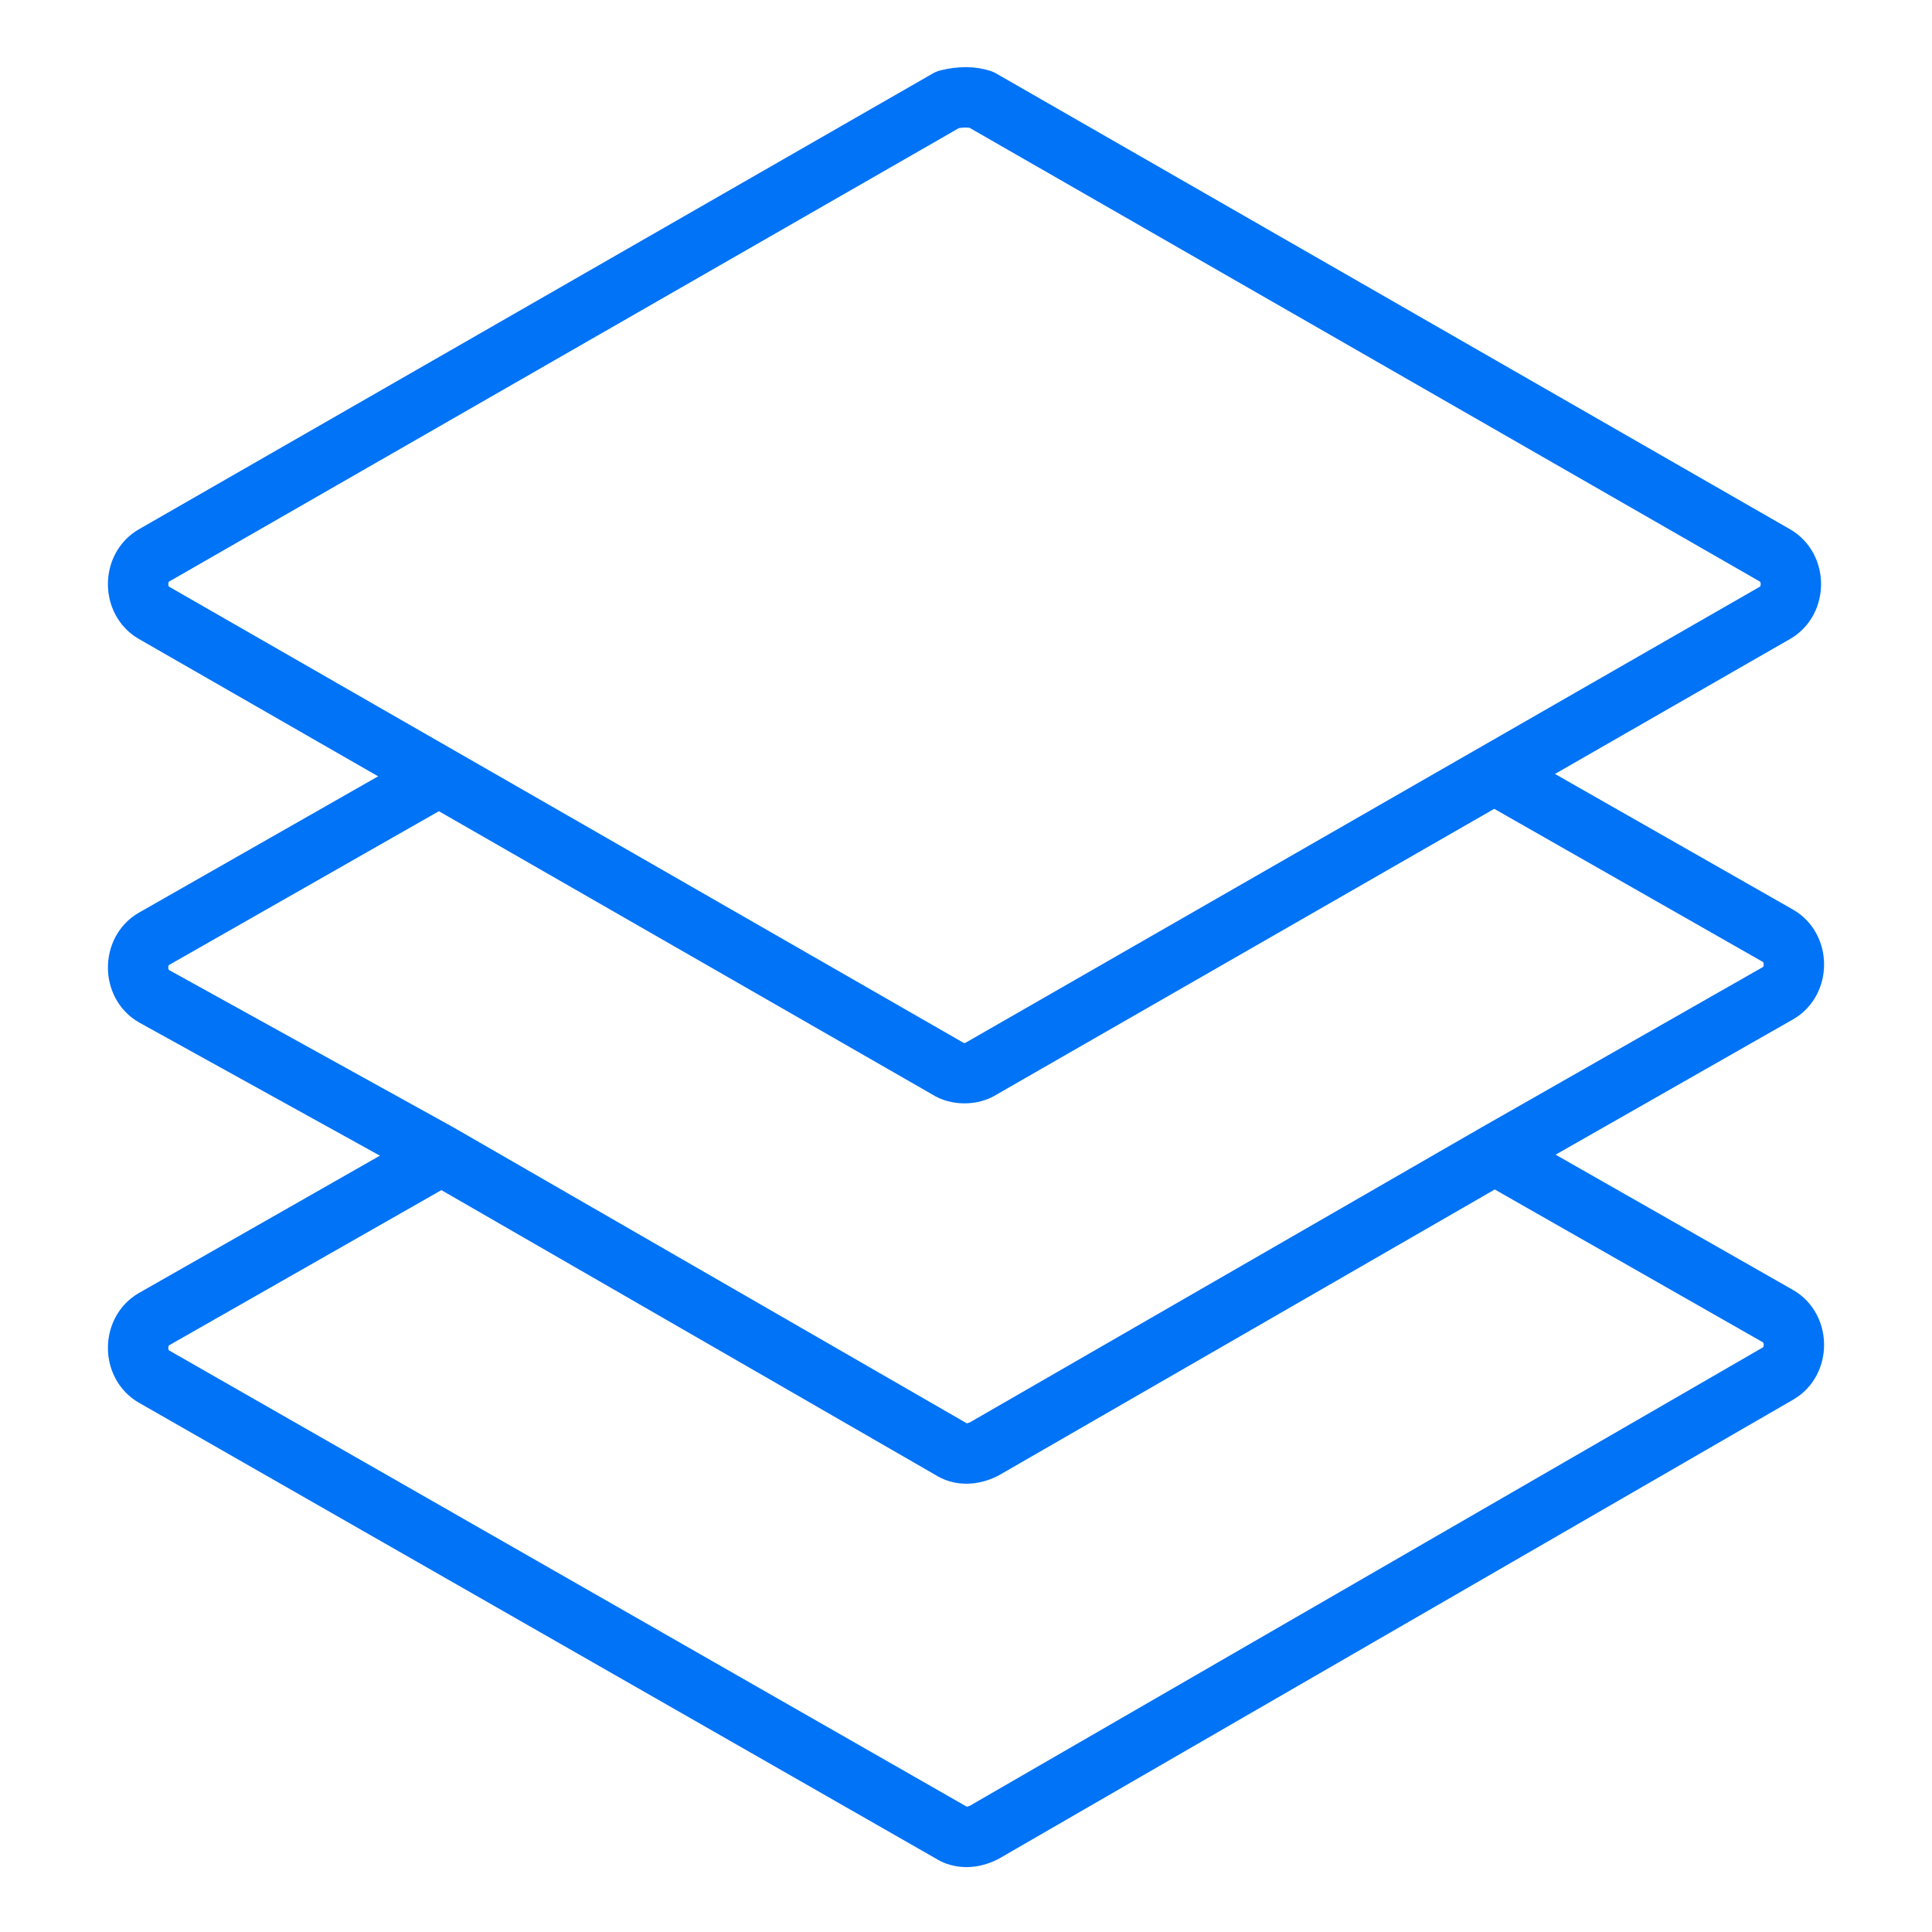
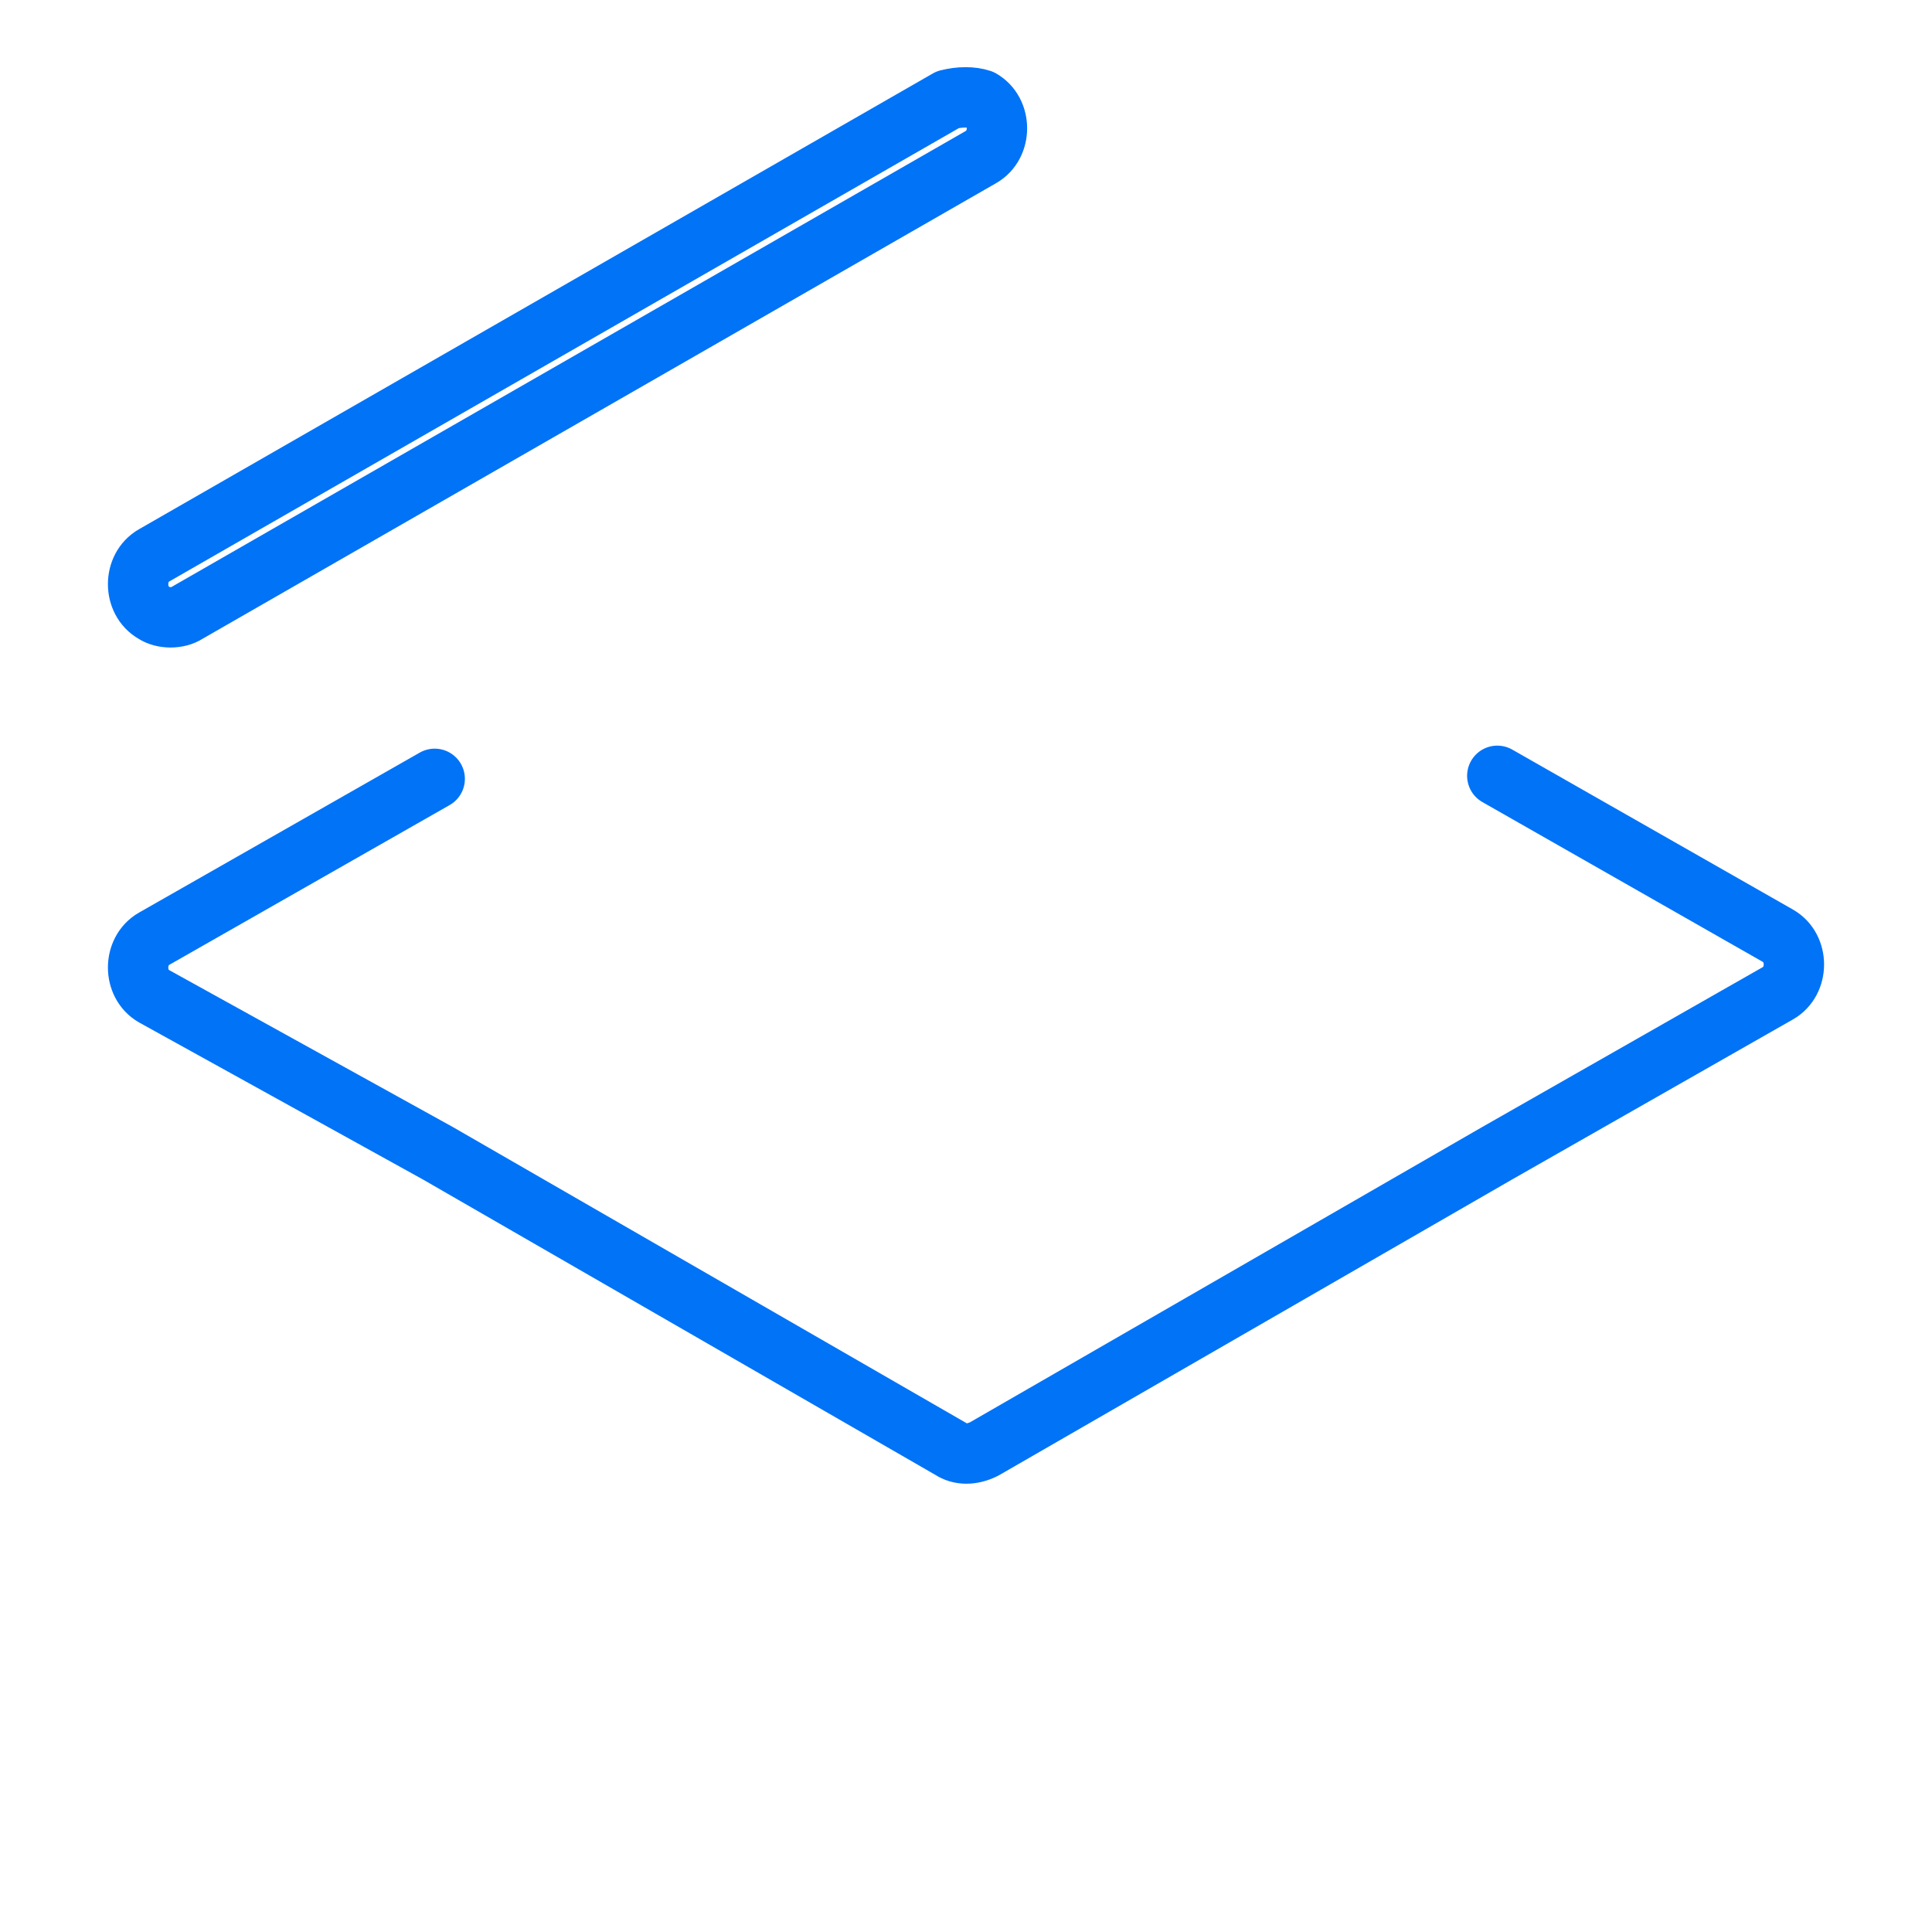
<svg xmlns="http://www.w3.org/2000/svg" viewBox="0 0 64 64">
-   <path fill="none" stroke="#0073f7" stroke-linecap="round" stroke-linejoin="round" stroke-miterlimit="10" stroke-width="2" d="M49.6 38.3h0l9.3 5.3c.7.4.7 1.5 0 1.9L32.6 60.7c-.4.2-.8.2-1.1 0L5.1 45.6c-.7-.4-.7-1.5 0-1.9l9.3-5.3" class="colorStroke231f20 svgStroke" />
  <path fill="none" stroke="#0073f7" stroke-linecap="round" stroke-linejoin="round" stroke-miterlimit="10" stroke-width="2" d="m49.6 25.7 9.3 5.3c.7.4.7 1.5 0 1.9l-9.3 5.3-17 9.8c-.4.2-.8.2-1.1 0l-17-9.8L5.1 33c-.7-.4-.7-1.5 0-1.9l9.3-5.3" class="colorStroke231f20 svgStroke" />
-   <path fill="none" stroke="#0073f7" stroke-linecap="round" stroke-linejoin="round" stroke-miterlimit="10" stroke-width="2" d="M31.4 3.3 5.1 18.4c-.7.4-.7 1.5 0 1.9l26.3 15.1c.3.2.8.2 1.1 0l26.3-15.1c.7-.4.7-1.5 0-1.9L32.5 3.3c-.3-.1-.7-.1-1.1 0z" class="colorStroke231f20 svgStroke" />
+   <path fill="none" stroke="#0073f7" stroke-linecap="round" stroke-linejoin="round" stroke-miterlimit="10" stroke-width="2" d="M31.4 3.3 5.1 18.4c-.7.4-.7 1.5 0 1.9c.3.2.8.2 1.1 0l26.3-15.1c.7-.4.7-1.5 0-1.9L32.5 3.3c-.3-.1-.7-.1-1.1 0z" class="colorStroke231f20 svgStroke" />
</svg>